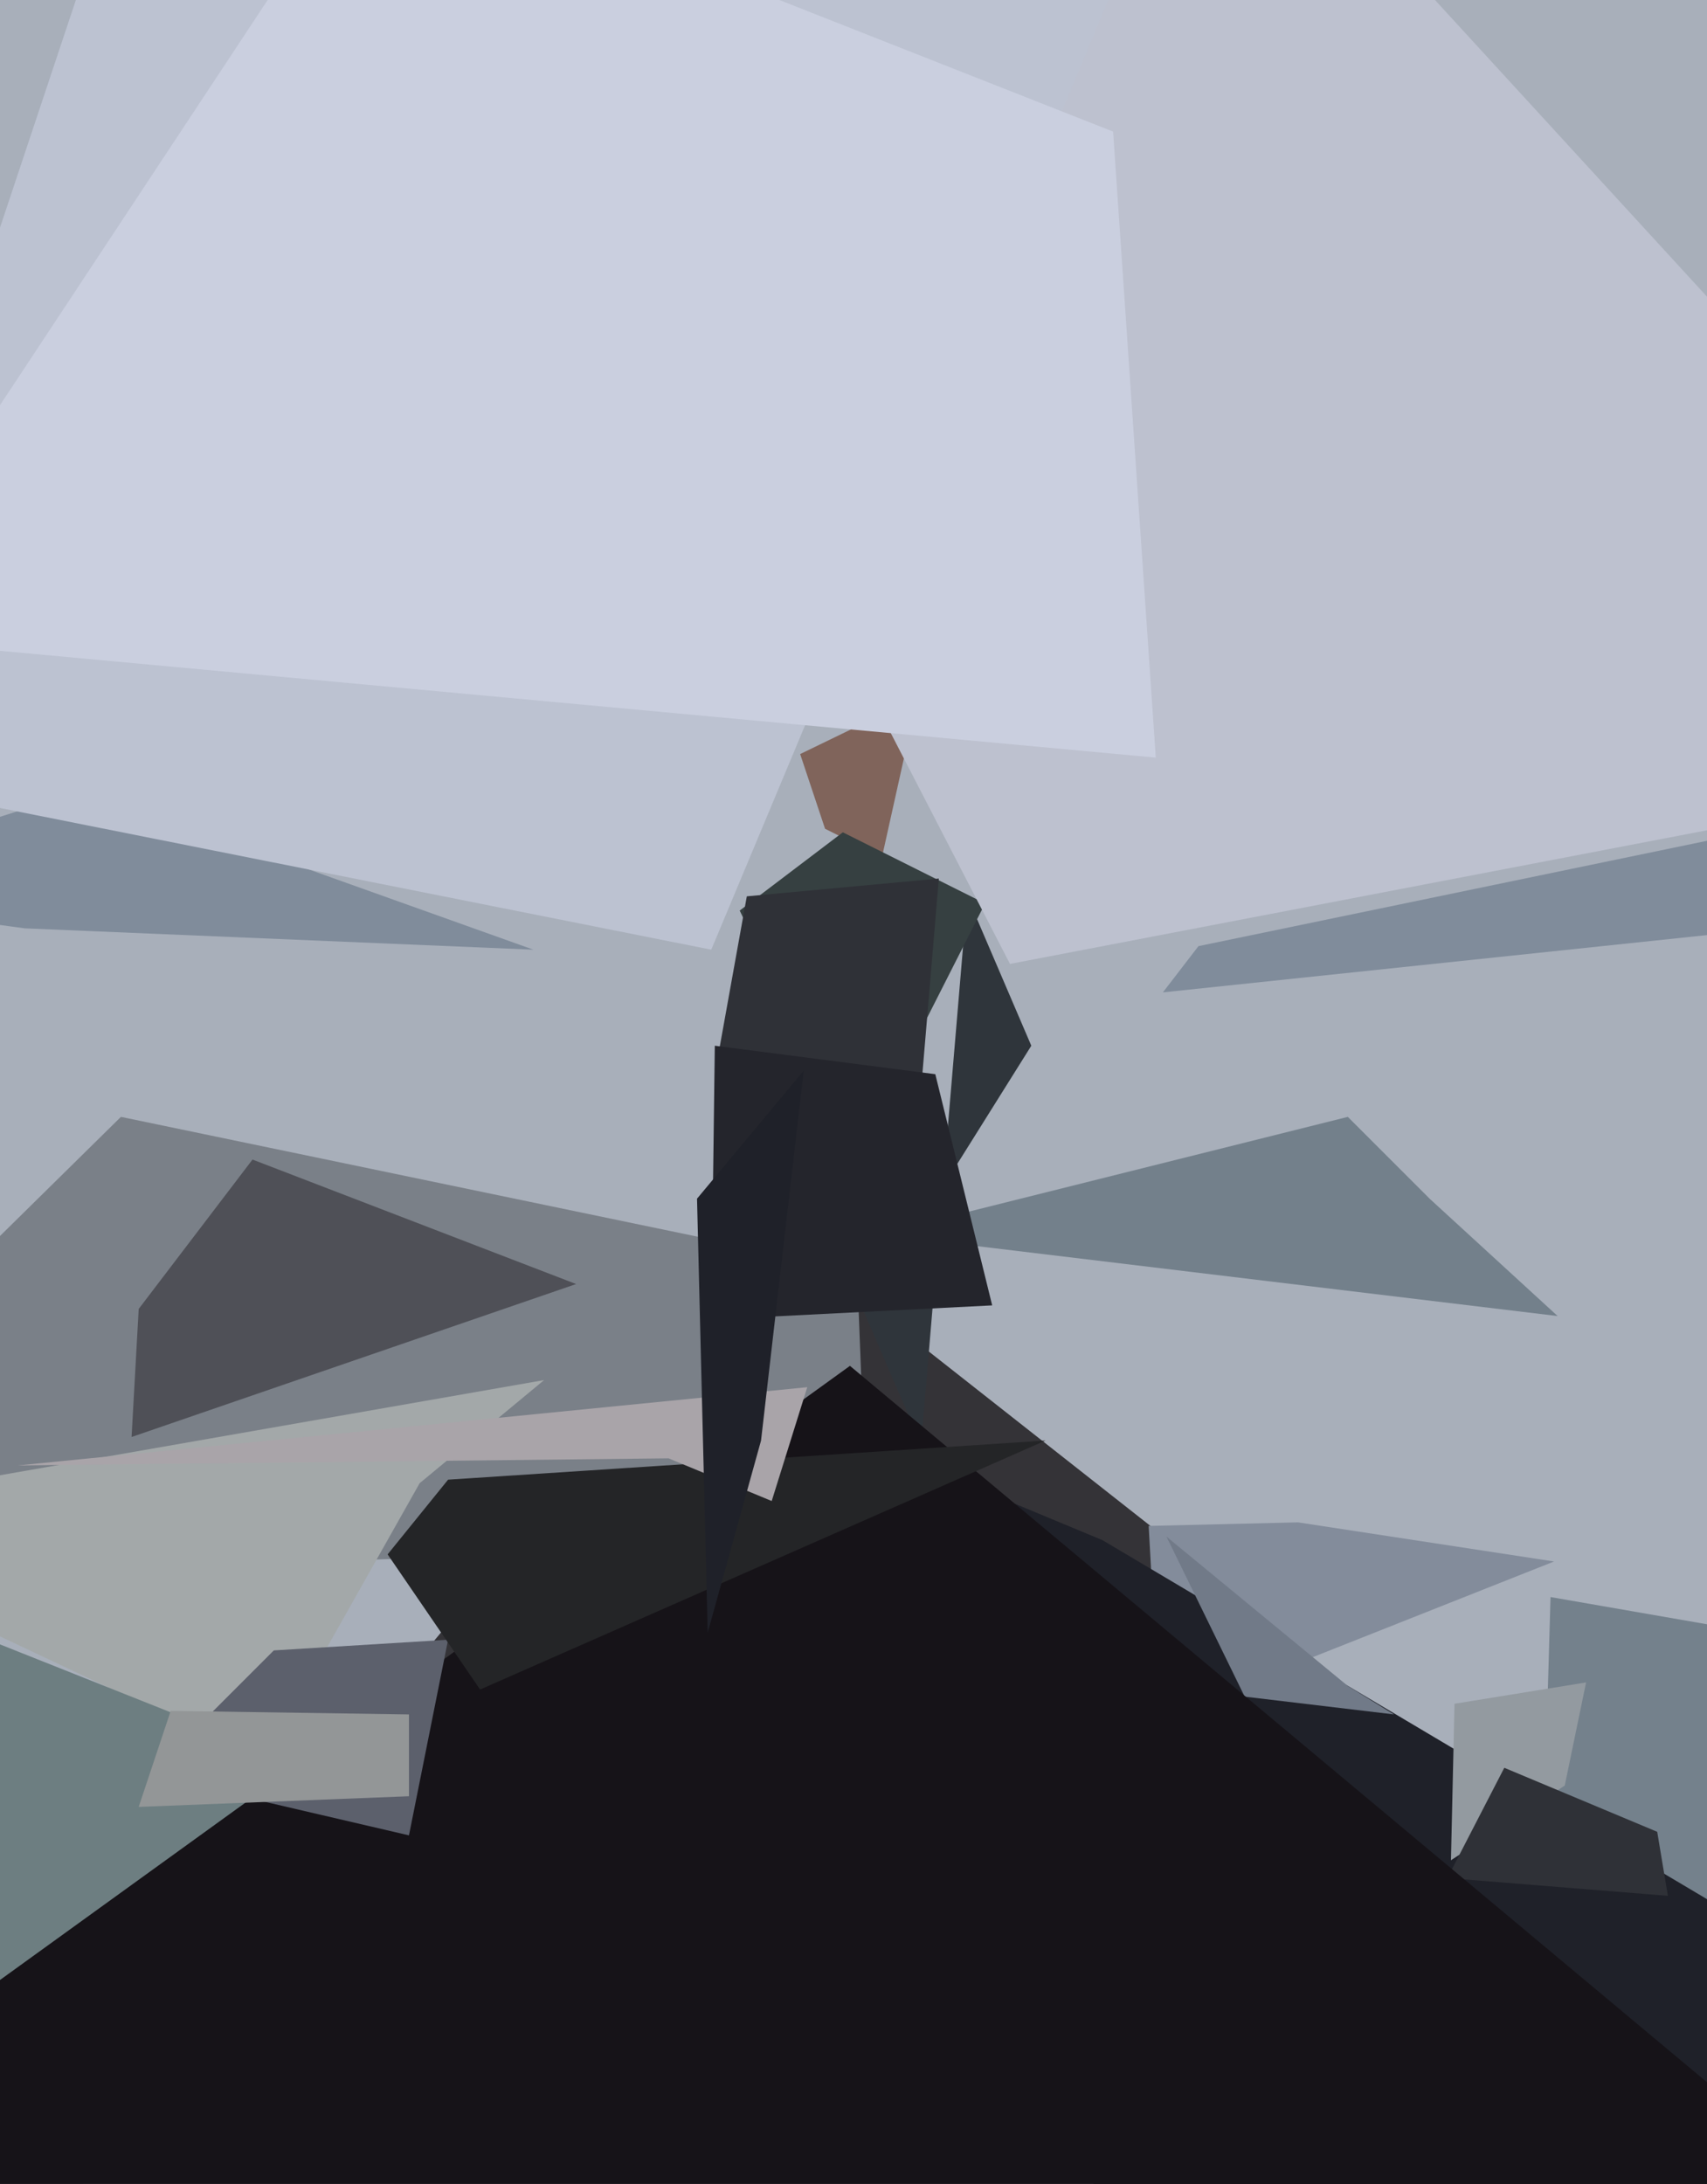
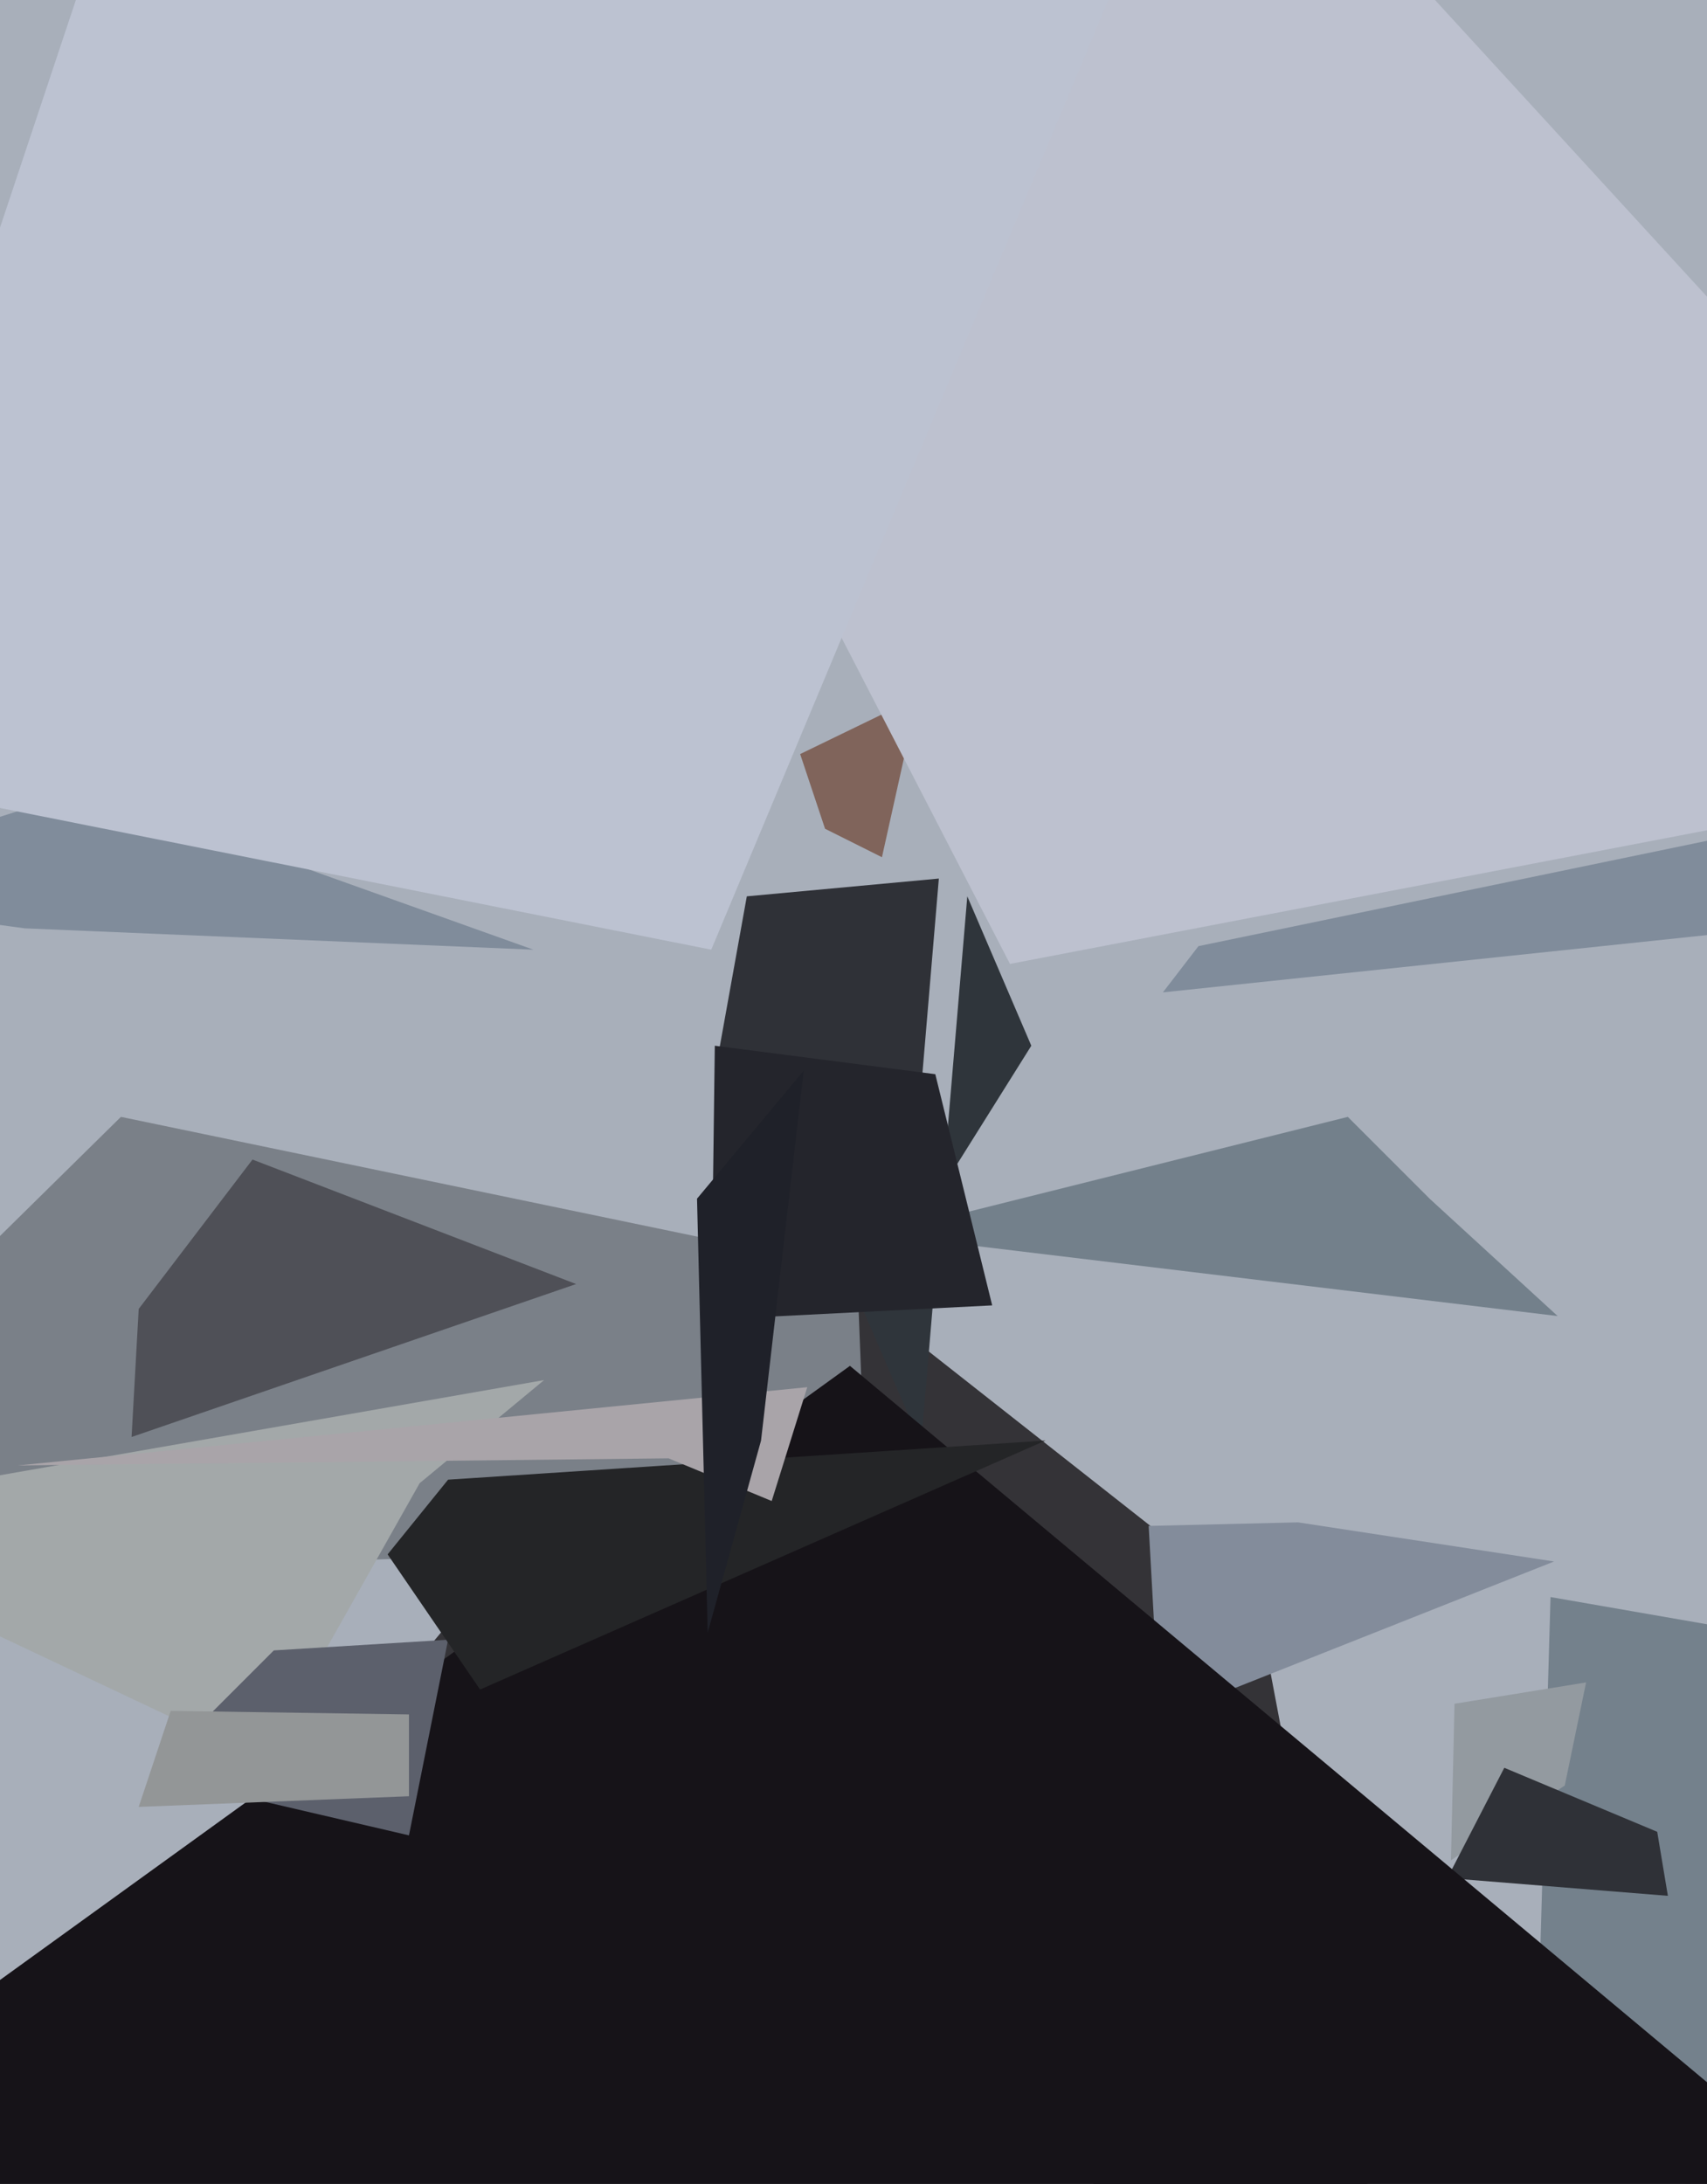
<svg xmlns="http://www.w3.org/2000/svg" width="480px" height="614px">
  <rect width="480" height="614" fill="rgb(168,175,186)" />
  <polygon points="396,675 109,477 218,346 354,453" fill="rgb(52,51,55)" />
  <polygon points="243,369 259,406 272,252 290,294" fill="rgb(47,53,59)" />
  <polygon points="232,233 225,212 258,196 248,241" fill="rgb(128,100,91)" />
  <polygon points="244,434 -99,445 34,314 241,357" fill="rgb(122,128,136)" />
  <polygon points="326,483 323,429 365,428 437,439" fill="rgb(131,140,155)" />
  <polygon points="438,370 247,347 379,314 402,337" fill="rgb(115,128,139)" />
  <polygon points="671,740 432,587 436,449 574,473" fill="rgb(116,129,140)" />
-   <polygon points="241,325 208,256 237,234 277,254" fill="rgb(54,64,65)" />
-   <polygon points="508,896 221,396 310,433 534,566" fill="rgb(31,33,41)" />
  <polygon points="284,271 174,58 365,-42 597,211" fill="rgb(189,193,207)" />
  <polygon points="440,502 408,523 409,479 446,473" fill="rgb(147,154,160)" />
  <polygon points="469,533 407,528 423,497 466,515" fill="rgb(47,49,55)" />
  <polygon points="-70,427 153,388 118,417 74,495" fill="rgb(163,168,169)" />
-   <polygon points="392,482 350,477 328,432 379,474" fill="rgb(113,122,136)" />
  <polygon points="257,330 201,302 210,252 264,247" fill="rgb(47,49,55)" />
  <polygon points="37,404 39,368 71,326 162,361" fill="rgb(79,80,87)" />
-   <polygon points="26,785 -41,446 145,520 -87,699" fill="rgb(109,126,129)" />
  <polygon points="327,279 337,266 506,231 593,251" fill="rgb(128,140,155)" />
  <polygon points="630,1051 -42,587 239,384 519,618" fill="rgb(22,19,24)" />
  <polygon points="150,267 7,261 -67,251 24,222" fill="rgb(128,140,155)" />
  <polygon points="115,516 42,499 77,464 126,461" fill="rgb(92,96,108)" />
  <polygon points="135,475 109,437 126,416 294,405" fill="rgb(36,37,39)" />
  <polygon points="217,422 188,410 5,412 227,390" fill="rgb(169,164,169)" />
  <polygon points="200,371 201,294 263,302 279,367" fill="rgb(36,37,44)" />
  <polygon points="200,267 -51,217 50,-86 315,-8" fill="rgb(188,194,209)" />
  <polygon points="39,508 48,481 115,482 115,505" fill="rgb(147,150,151)" />
  <polygon points="199,459 196,337 226,301 214,405" fill="rgb(31,33,41)" />
-   <polygon points="325,213 -43,179 105,-45 313,37" fill="rgb(202,207,223)" />
</svg>